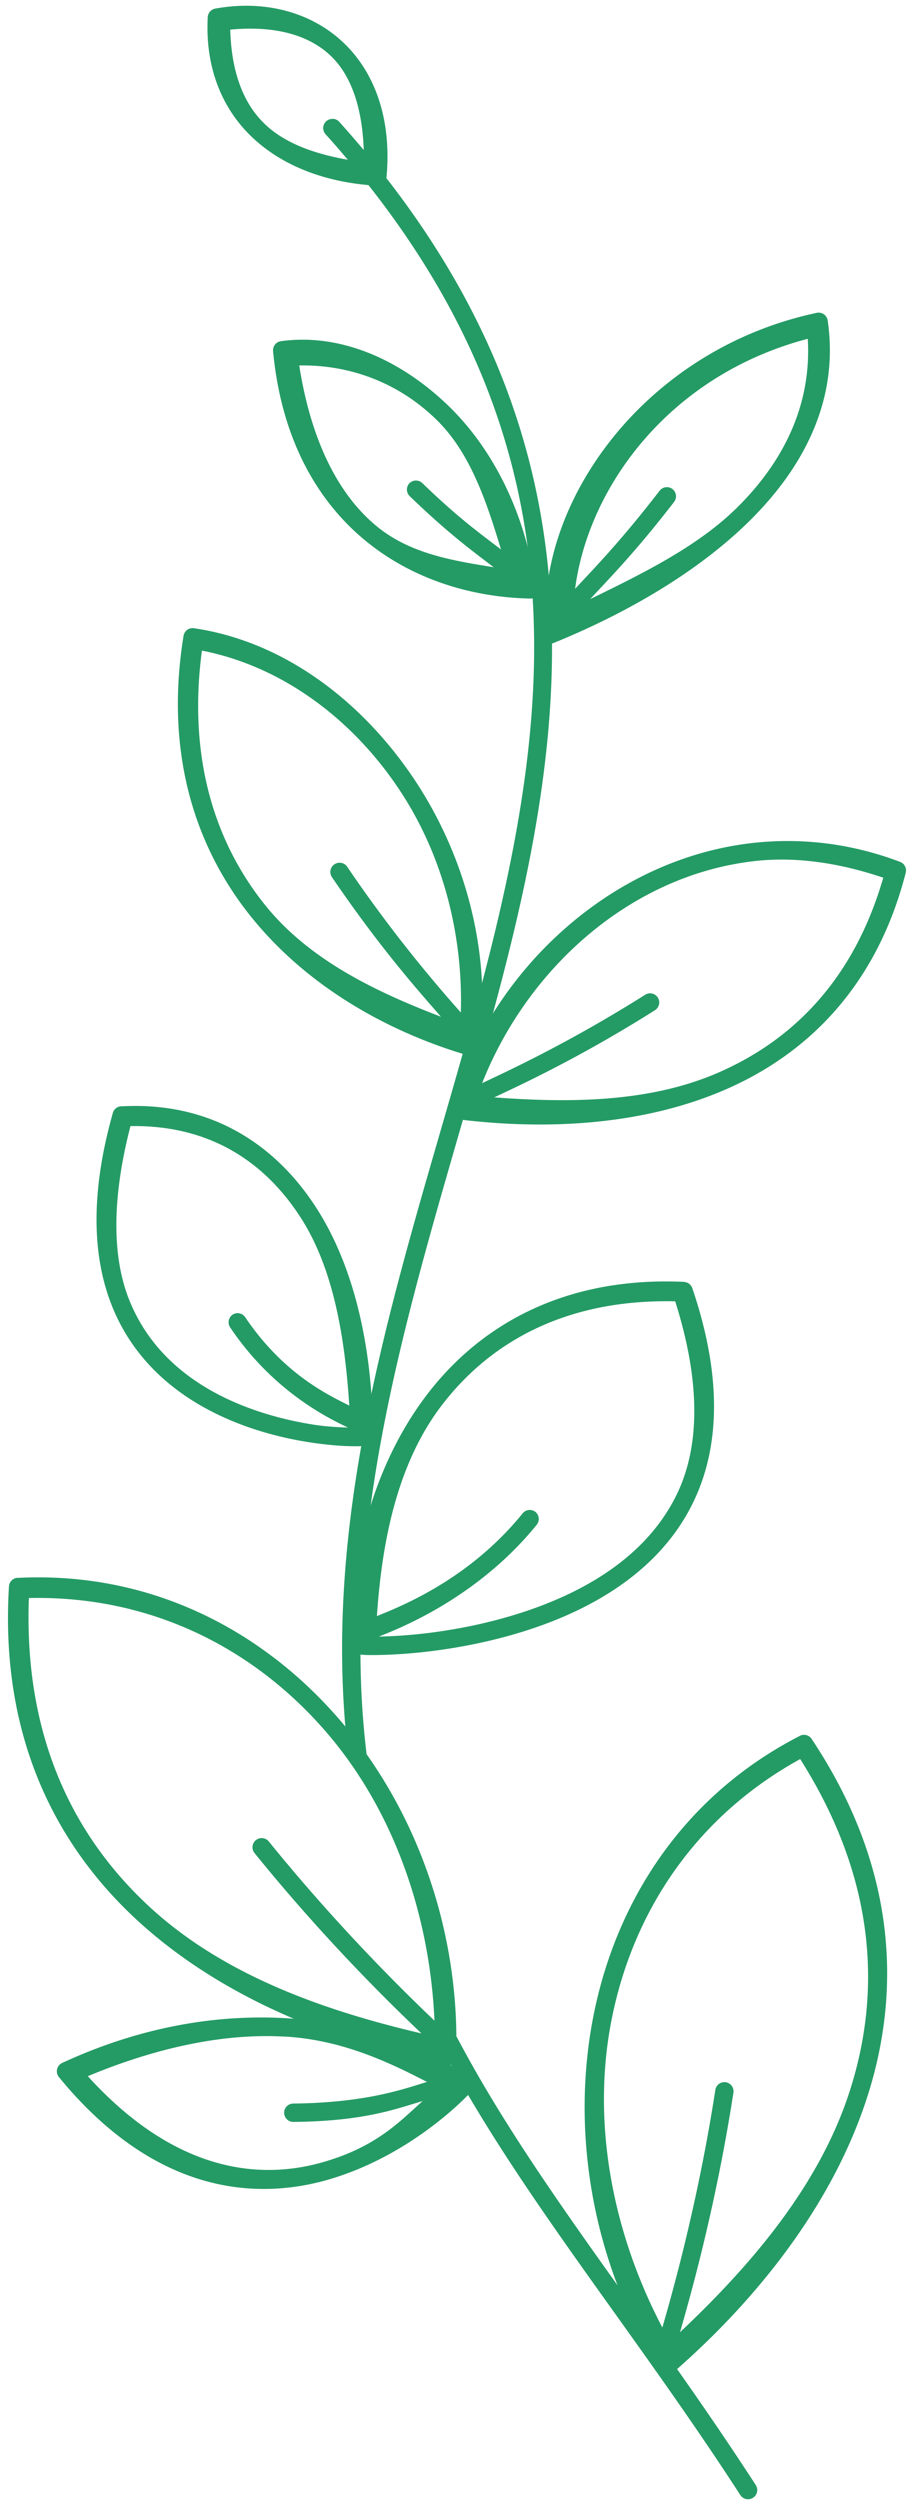
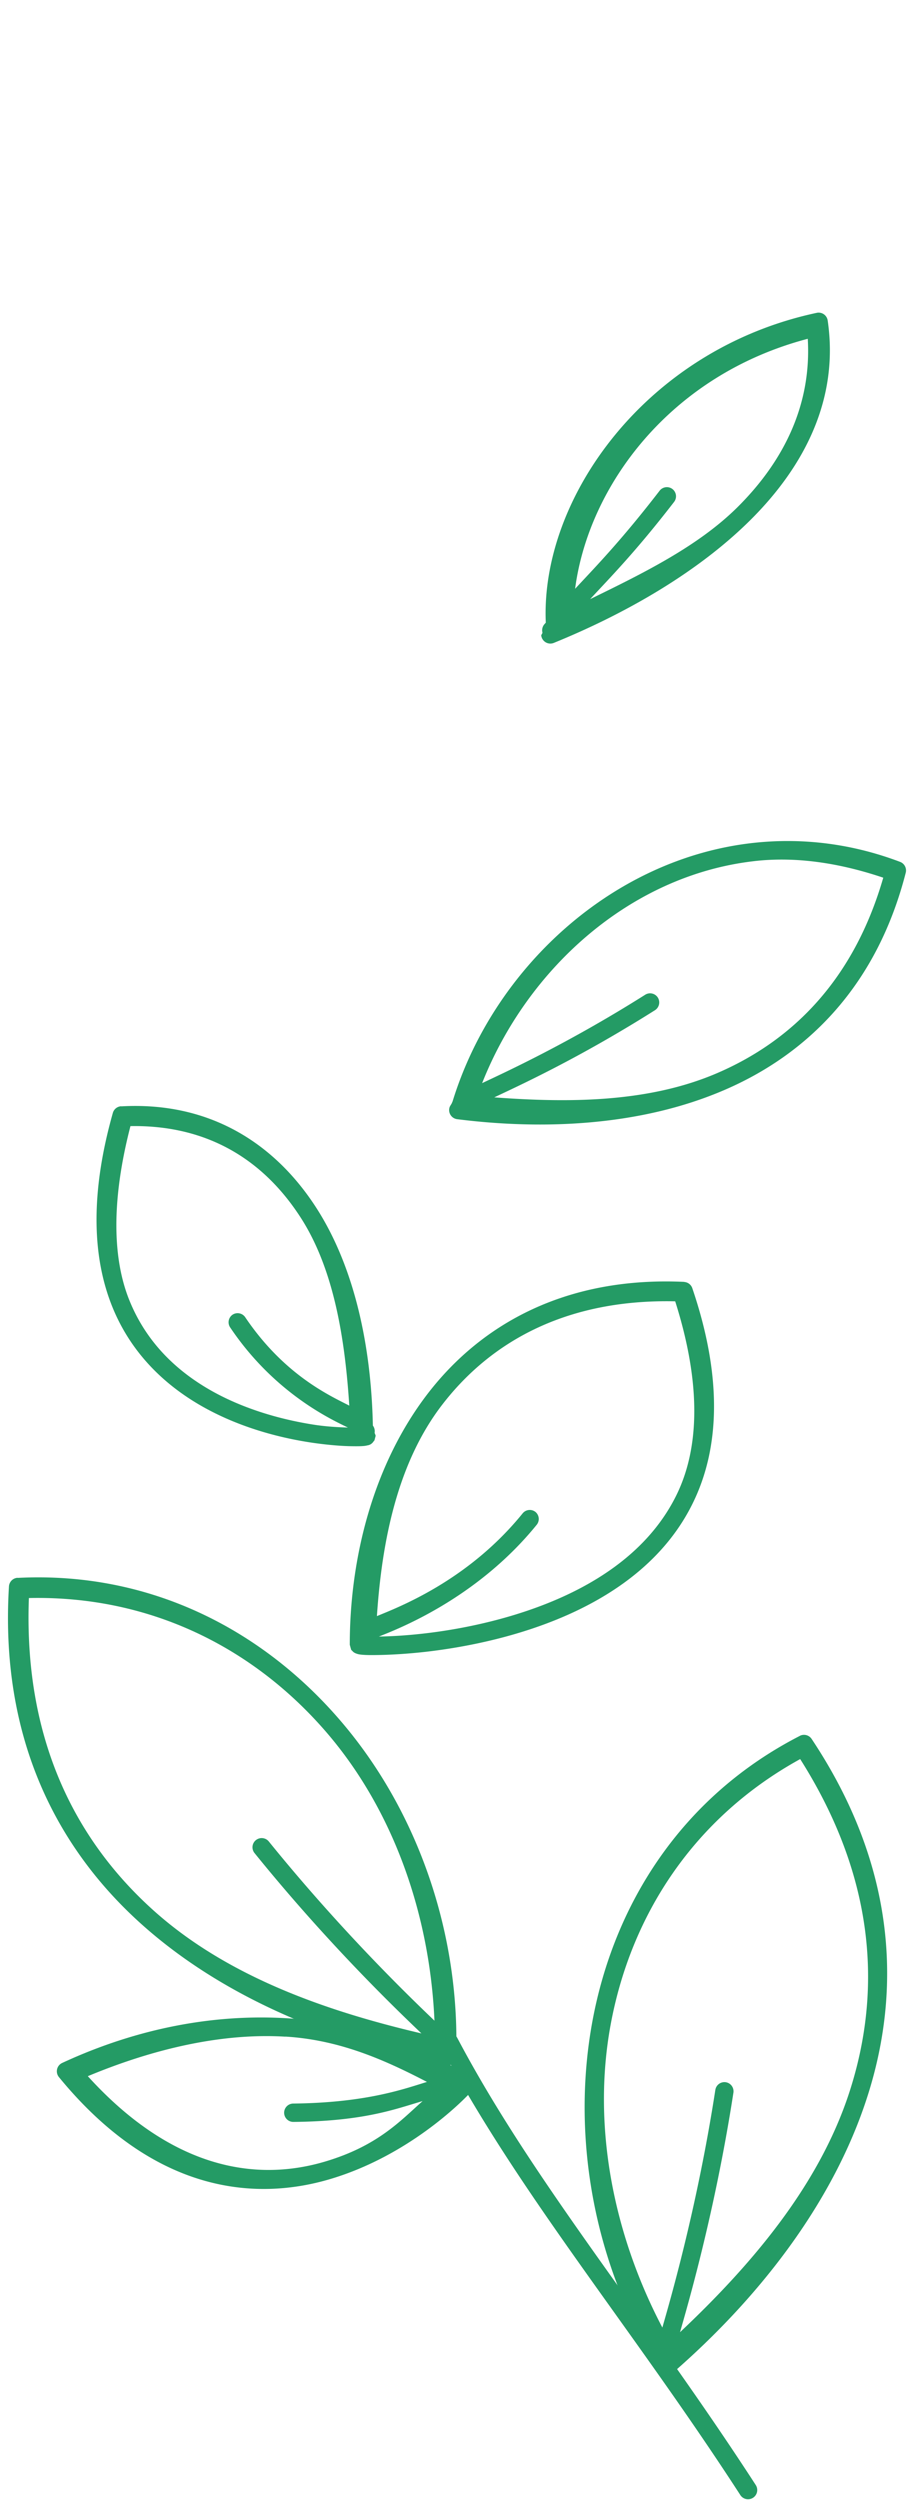
<svg xmlns="http://www.w3.org/2000/svg" fill="#249b65" height="217.6" preserveAspectRatio="xMidYMid meet" version="1" viewBox="-0.7 -0.5 79.0 217.6" width="79" zoomAndPan="magnify">
  <g>
    <g color="#249b65" id="change1_1" stroke-width="0.116">
-       <path d="m 81.117,8.664 a 0.093,0.093 0 0 0 -0.066,0.023 0.093,0.093 0 0 0 -0.008,0.131 c 2.482,2.761 2.365,5.385 1.717,8.076 -0.648,2.691 -1.844,5.436 -1.482,8.371 a 0.093,0.093 0 0 0 0.104,0.08 0.093,0.093 0 0 0 0.08,-0.104 c -0.354,-2.872 0.825,-5.591 1.479,-8.305 0.653,-2.713 0.765,-5.435 -1.758,-8.242 a 0.093,0.093 0 0 0 -0.064,-0.031 z" style="-inkscape-stroke:none" transform="matrix(8.597 0 0 8.597 -669.076 -64.633)" />
      <path d="m 82.322,28.045 a 0.093,0.093 0 0 0 -0.07,0.008 0.093,0.093 0 0 0 -0.039,0.125 c 0.787,1.491 1.935,2.849 3.033,4.543 a 0.093,0.093 0 0 0 0.129,0.027 0.093,0.093 0 0 0 0.027,-0.129 C 84.297,30.914 83.151,29.556 82.377,28.09 a 0.093,0.093 0 0 0 -0.055,-0.045 z" style="-inkscape-stroke:none" transform="matrix(8.597 0 0 8.597 -669.076 -64.633)" />
      <path d="m 85.848,25.035 c -1.198,0.615 -1.884,1.706 -2.102,2.896 -0.218,1.191 0.028,2.484 0.684,3.525 a 0.093,0.093 0 0 0 0.139,0.021 c 0.828,-0.721 1.604,-1.678 1.961,-2.781 0.357,-1.103 0.288,-2.356 -0.562,-3.631 a 0.093,0.093 0 0 0 -0.119,-0.031 z m 0.004,0.234 c 0.758,1.195 0.833,2.34 0.5,3.369 -0.309,0.954 -1,1.758 -1.717,2.434 0.07,-0.247 0.352,-1.202 0.541,-2.426 a 0.093,0.093 0 0 0 -0.078,-0.105 0.093,0.093 0 0 0 -0.105,0.076 c -0.187,1.211 -0.468,2.165 -0.537,2.408 -0.494,-0.941 -0.713,-2.033 -0.525,-3.061 0.203,-1.109 0.84,-2.1 1.922,-2.695 z" style="-inkscape-stroke:none" transform="matrix(8.597 0 0 8.597 -669.076 -64.633)" />
      <path d="m 77.924,23.434 a 0.093,0.093 0 0 0 -0.088,0.088 c -0.093,1.528 0.479,2.645 1.344,3.42 0.865,0.775 2.016,1.215 3.096,1.424 a 0.093,0.093 0 0 0 0.111,-0.088 c 0.001,-0.03 -0.014,-0.058 -0.014,-0.088 a 0.093,0.093 0 0 0 -0.004,-0.021 c 0.013,-1.193 -0.405,-2.39 -1.17,-3.283 -0.788,-0.921 -1.929,-1.52 -3.275,-1.451 z m 0.115,0.205 c 1.236,-0.027 2.285,0.51 3.02,1.367 0.681,0.795 1.041,1.85 1.088,2.912 -0.182,-0.175 -0.906,-0.861 -1.678,-1.814 a 0.093,0.093 0 0 0 -0.131,-0.014 0.093,0.093 0 0 0 -0.014,0.131 c 0.78,0.964 1.507,1.649 1.691,1.826 -0.961,-0.225 -1.965,-0.573 -2.713,-1.244 -0.806,-0.723 -1.317,-1.752 -1.264,-3.164 z" style="-inkscape-stroke:none" transform="matrix(8.597 0 0 8.597 -669.076 -64.633)" />
-       <path d="m 84.678,20.438 c -1.185,-0.055 -2.044,0.415 -2.594,1.125 -0.549,0.71 -0.795,1.652 -0.795,2.549 0,2.15e-4 0.014,0.051 0.014,0.051 1.38e-4,2.14e-4 0.023,0.023 0.023,0.023 2.74e-4,2.11e-4 0.015,0.01 0.016,0.01 4.09e-4,2.1e-4 0.007,0.003 0.01,0.004 0.012,0.005 0.018,0.006 0.025,0.008 0.015,0.003 0.03,0.005 0.049,0.006 0.037,0.003 0.086,0.003 0.148,0.002 0.125,-0.002 0.3,-0.011 0.506,-0.035 0.412,-0.049 0.949,-0.158 1.451,-0.387 0.502,-0.229 0.972,-0.581 1.234,-1.117 0.263,-0.536 0.31,-1.248 -0.006,-2.176 a 0.093,0.093 0 0 0 -0.082,-0.062 z m -0.092,0.197 c 0.268,0.845 0.243,1.491 0.014,1.959 -0.238,0.486 -0.67,0.812 -1.146,1.029 -0.476,0.217 -0.996,0.326 -1.395,0.373 -0.195,0.023 -0.357,0.031 -0.475,0.033 0.169,-0.068 0.984,-0.373 1.6,-1.133 a 0.093,0.093 0 0 0 -0.014,-0.129 0.093,0.093 0 0 0 -0.129,0.014 c -0.556,0.687 -1.268,0.954 -1.477,1.041 0.051,-0.765 0.21,-1.558 0.666,-2.146 0.502,-0.649 1.274,-1.065 2.355,-1.041 z" style="-inkscape-stroke:none" transform="matrix(8.597 0 0 8.597 -669.076 -64.633)" />
+       <path d="m 84.678,20.438 c -1.185,-0.055 -2.044,0.415 -2.594,1.125 -0.549,0.71 -0.795,1.652 -0.795,2.549 0,2.15e-4 0.014,0.051 0.014,0.051 1.38e-4,2.14e-4 0.023,0.023 0.023,0.023 2.74e-4,2.11e-4 0.015,0.01 0.016,0.01 4.09e-4,2.1e-4 0.007,0.003 0.01,0.004 0.012,0.005 0.018,0.006 0.025,0.008 0.015,0.003 0.03,0.005 0.049,0.006 0.037,0.003 0.086,0.003 0.148,0.002 0.125,-0.002 0.3,-0.011 0.506,-0.035 0.412,-0.049 0.949,-0.158 1.451,-0.387 0.502,-0.229 0.972,-0.581 1.234,-1.117 0.263,-0.536 0.31,-1.248 -0.006,-2.176 a 0.093,0.093 0 0 0 -0.082,-0.062 z m -0.092,0.197 c 0.268,0.845 0.243,1.491 0.014,1.959 -0.238,0.486 -0.67,0.812 -1.146,1.029 -0.476,0.217 -0.996,0.326 -1.395,0.373 -0.195,0.023 -0.357,0.031 -0.475,0.033 0.169,-0.068 0.984,-0.373 1.6,-1.133 a 0.093,0.093 0 0 0 -0.014,-0.129 0.093,0.093 0 0 0 -0.129,0.014 c -0.556,0.687 -1.268,0.954 -1.477,1.041 0.051,-0.765 0.21,-1.558 0.666,-2.146 0.502,-0.649 1.274,-1.065 2.355,-1.041 " style="-inkscape-stroke:none" transform="matrix(8.597 0 0 8.597 -669.076 -64.633)" />
      <path d="m 78.973,18.66 a 0.093,0.093 0 0 0 -0.084,0.066 c -0.238,0.841 -0.202,1.483 -0.004,1.969 0.198,0.486 0.556,0.81 0.938,1.02 0.382,0.21 0.788,0.309 1.102,0.354 0.157,0.022 0.291,0.032 0.387,0.033 0.048,7.47e-4 0.086,4.27e-4 0.115,-0.002 0.015,-0.001 0.025,-0.003 0.039,-0.006 0.007,-0.002 0.015,-0.002 0.027,-0.008 0.003,-0.001 0.011,-0.006 0.012,-0.006 3.09e-4,-1.89e-4 0.013,-0.012 0.014,-0.012 2.07e-4,-1.91e-4 0.019,-0.025 0.02,-0.025 1.04e-4,-1.94e-4 0.012,-0.045 0.012,-0.045 0,-0.012 -0.01,-0.023 -0.01,-0.035 a 0.093,0.093 0 0 0 -0.018,-0.07 c -0.016,-0.778 -0.176,-1.587 -0.572,-2.203 -0.415,-0.645 -1.072,-1.08 -1.977,-1.029 z m 0.094,0.201 c 0.789,-0.013 1.354,0.349 1.727,0.93 0.334,0.52 0.446,1.221 0.49,1.9 -0.189,-0.098 -0.656,-0.304 -1.055,-0.896 a 0.093,0.093 0 0 0 -0.127,-0.025 0.093,0.093 0 0 0 -0.025,0.129 c 0.457,0.68 1.048,0.942 1.193,1.014 -0.085,-0.003 -0.187,-0.007 -0.318,-0.025 C 80.654,21.844 80.265,21.748 79.91,21.553 79.556,21.358 79.236,21.068 79.057,20.627 c -0.171,-0.421 -0.186,-1.009 0.01,-1.766 z" style="-inkscape-stroke:none" transform="matrix(8.597 0 0 8.597 -669.076 -64.633)" />
      <path d="m 85.375,15.994 c -1.422,0.158 -2.63,1.267 -3.045,2.619 a 0.093,0.093 0 0 0 -0.004,0.008 c -0.006,0.019 -0.022,0.034 -0.027,0.053 a 0.093,0.093 0 0 0 0.078,0.117 c 0.871,0.11 1.852,0.07 2.697,-0.291 0.846,-0.361 1.552,-1.051 1.848,-2.205 A 0.093,0.093 0 0 0 86.865,16.186 C 86.361,15.995 85.857,15.941 85.375,15.994 Z m 0.014,0.184 c 0.422,-0.048 0.863,0.019 1.305,0.168 -0.298,1.031 -0.918,1.652 -1.691,1.982 -0.694,0.296 -1.497,0.298 -2.25,0.242 0.242,-0.115 0.85,-0.391 1.629,-0.883 a 0.093,0.093 0 0 0 0.027,-0.129 0.093,0.093 0 0 0 -0.127,-0.027 c -0.787,0.497 -1.437,0.793 -1.652,0.895 0.46,-1.163 1.505,-2.106 2.76,-2.248 z" style="-inkscape-stroke:none" transform="matrix(8.597 0 0 8.597 -669.076 -64.633)" />
-       <path d="m 79.709,13.82 a 0.093,0.093 0 0 0 -0.104,0.076 c -0.191,1.173 0.108,2.12 0.67,2.828 0.562,0.708 1.38,1.179 2.227,1.426 a 0.093,0.093 0 0 0 0.117,-0.076 c 0.003,-0.021 -0.006,-0.042 -0.004,-0.062 a 0.093,0.093 0 0 0 -0.002,-0.033 c 0.098,-0.922 -0.164,-1.877 -0.68,-2.643 -0.534,-0.792 -1.324,-1.385 -2.225,-1.516 z m 0.082,0.227 c 0.791,0.154 1.504,0.67 1.99,1.393 0.447,0.663 0.657,1.476 0.633,2.271 -0.158,-0.18 -0.631,-0.709 -1.152,-1.477 a 0.093,0.093 0 0 0 -0.129,-0.023 0.093,0.093 0 0 0 -0.025,0.129 c 0.502,0.739 0.91,1.189 1.105,1.414 -0.672,-0.258 -1.346,-0.581 -1.793,-1.145 -0.511,-0.644 -0.77,-1.499 -0.629,-2.562 z" style="-inkscape-stroke:none" transform="matrix(8.597 0 0 8.597 -669.076 -64.633)" />
      <path d="m 86.021,10.627 c -1.725,0.367 -2.802,1.873 -2.746,3.137 -2.18e-4,2.27e-4 -0.016,0.018 -0.016,0.018 a 0.093,0.093 0 0 0 -0.018,0.082 c 9.8e-4,0.01 -0.013,0.021 -0.012,0.031 a 0.093,0.093 0 0 0 0.127,0.074 c 0.705,-0.287 1.45,-0.704 1.996,-1.248 0.546,-0.544 0.895,-1.225 0.779,-2.016 a 0.093,0.093 0 0 0 -0.111,-0.078 z m -0.092,0.262 c 0.039,0.652 -0.228,1.223 -0.707,1.701 -0.402,0.401 -0.962,0.674 -1.498,0.936 0.216,-0.233 0.461,-0.48 0.852,-0.986 a 0.093,0.093 0 0 0 -0.018,-0.129 0.093,0.093 0 0 0 -0.129,0.016 c -0.391,0.507 -0.647,0.768 -0.857,0.994 0.136,-1.039 0.961,-2.164 2.357,-2.531 z" style="-inkscape-stroke:none" transform="matrix(8.597 0 0 8.597 -669.076 -64.633)" />
-       <path d="m 80.592,10.914 a 0.093,0.093 0 0 0 -0.08,0.102 c 0.083,0.881 0.441,1.507 0.926,1.91 0.485,0.403 1.093,0.582 1.68,0.594 a 0.093,0.093 0 0 0 0.094,-0.104 c -8.97e-4,-0.007 -0.009,-0.012 -0.01,-0.02 a 0.093,0.093 0 0 0 -0.037,-0.084 c 0,0 -0.008,-0.006 -0.008,-0.006 -0.109,-0.662 -0.409,-1.29 -0.861,-1.73 -0.48,-0.468 -1.095,-0.746 -1.703,-0.662 z m 0.184,0.246 c 0.485,-0.009 0.987,0.155 1.391,0.549 0.342,0.333 0.508,0.83 0.654,1.314 -0.212,-0.163 -0.423,-0.311 -0.797,-0.672 a 0.093,0.093 0 0 0 -0.131,0.002 0.093,0.093 0 0 0 0.004,0.131 c 0.402,0.388 0.647,0.563 0.85,0.719 -0.419,-0.068 -0.851,-0.137 -1.191,-0.42 -0.407,-0.338 -0.666,-0.903 -0.779,-1.623 z" style="-inkscape-stroke:none" transform="matrix(8.597 0 0 8.597 -669.076 -64.633)" />
-       <path d="m 79.926,7.547 a 0.093,0.093 0 0 0 -0.076,0.086 c -0.028,0.517 0.149,0.937 0.461,1.227 0.312,0.29 0.753,0.452 1.252,0.48 a 0.093,0.093 0 0 0 0.098,-0.084 C 81.717,8.654 81.536,8.177 81.209,7.877 80.882,7.577 80.416,7.458 79.926,7.547 Z m 0.152,0.213 c 0.387,-0.037 0.755,0.024 1.006,0.254 0.249,0.228 0.352,0.622 0.348,1.088 C 81.04,9.051 80.676,8.947 80.438,8.725 80.194,8.498 80.089,8.158 80.078,7.76 Z" style="-inkscape-stroke:none" transform="matrix(8.597 0 0 8.597 -669.076 -64.633)" />
      <path d="m 80.645,27.893 c -0.71,-0.042 -1.487,0.09 -2.27,0.453 a 0.093,0.093 0 0 0 -0.033,0.143 c 0.953,1.163 1.973,1.265 2.754,1.031 0.781,-0.234 1.325,-0.773 1.43,-0.891 a 0.093,0.093 0 0 0 -0.018,-0.139 C 81.998,28.153 81.354,27.935 80.645,27.893 Z m -0.01,0.186 c 0.551,0.033 1.007,0.236 1.436,0.459 -0.225,0.068 -0.607,0.211 -1.355,0.219 a 0.093,0.093 0 0 0 -0.092,0.094 0.093,0.093 0 0 0 0.094,0.092 c 0.723,-0.007 1.04,-0.133 1.309,-0.211 -0.224,0.198 -0.452,0.452 -0.984,0.611 -0.688,0.206 -1.543,0.089 -2.408,-0.863 0.692,-0.288 1.379,-0.438 2.002,-0.4 z" style="-inkscape-stroke:none" transform="matrix(8.597 0 0 8.597 -669.076 -64.633)" />
    </g>
  </g>
</svg>